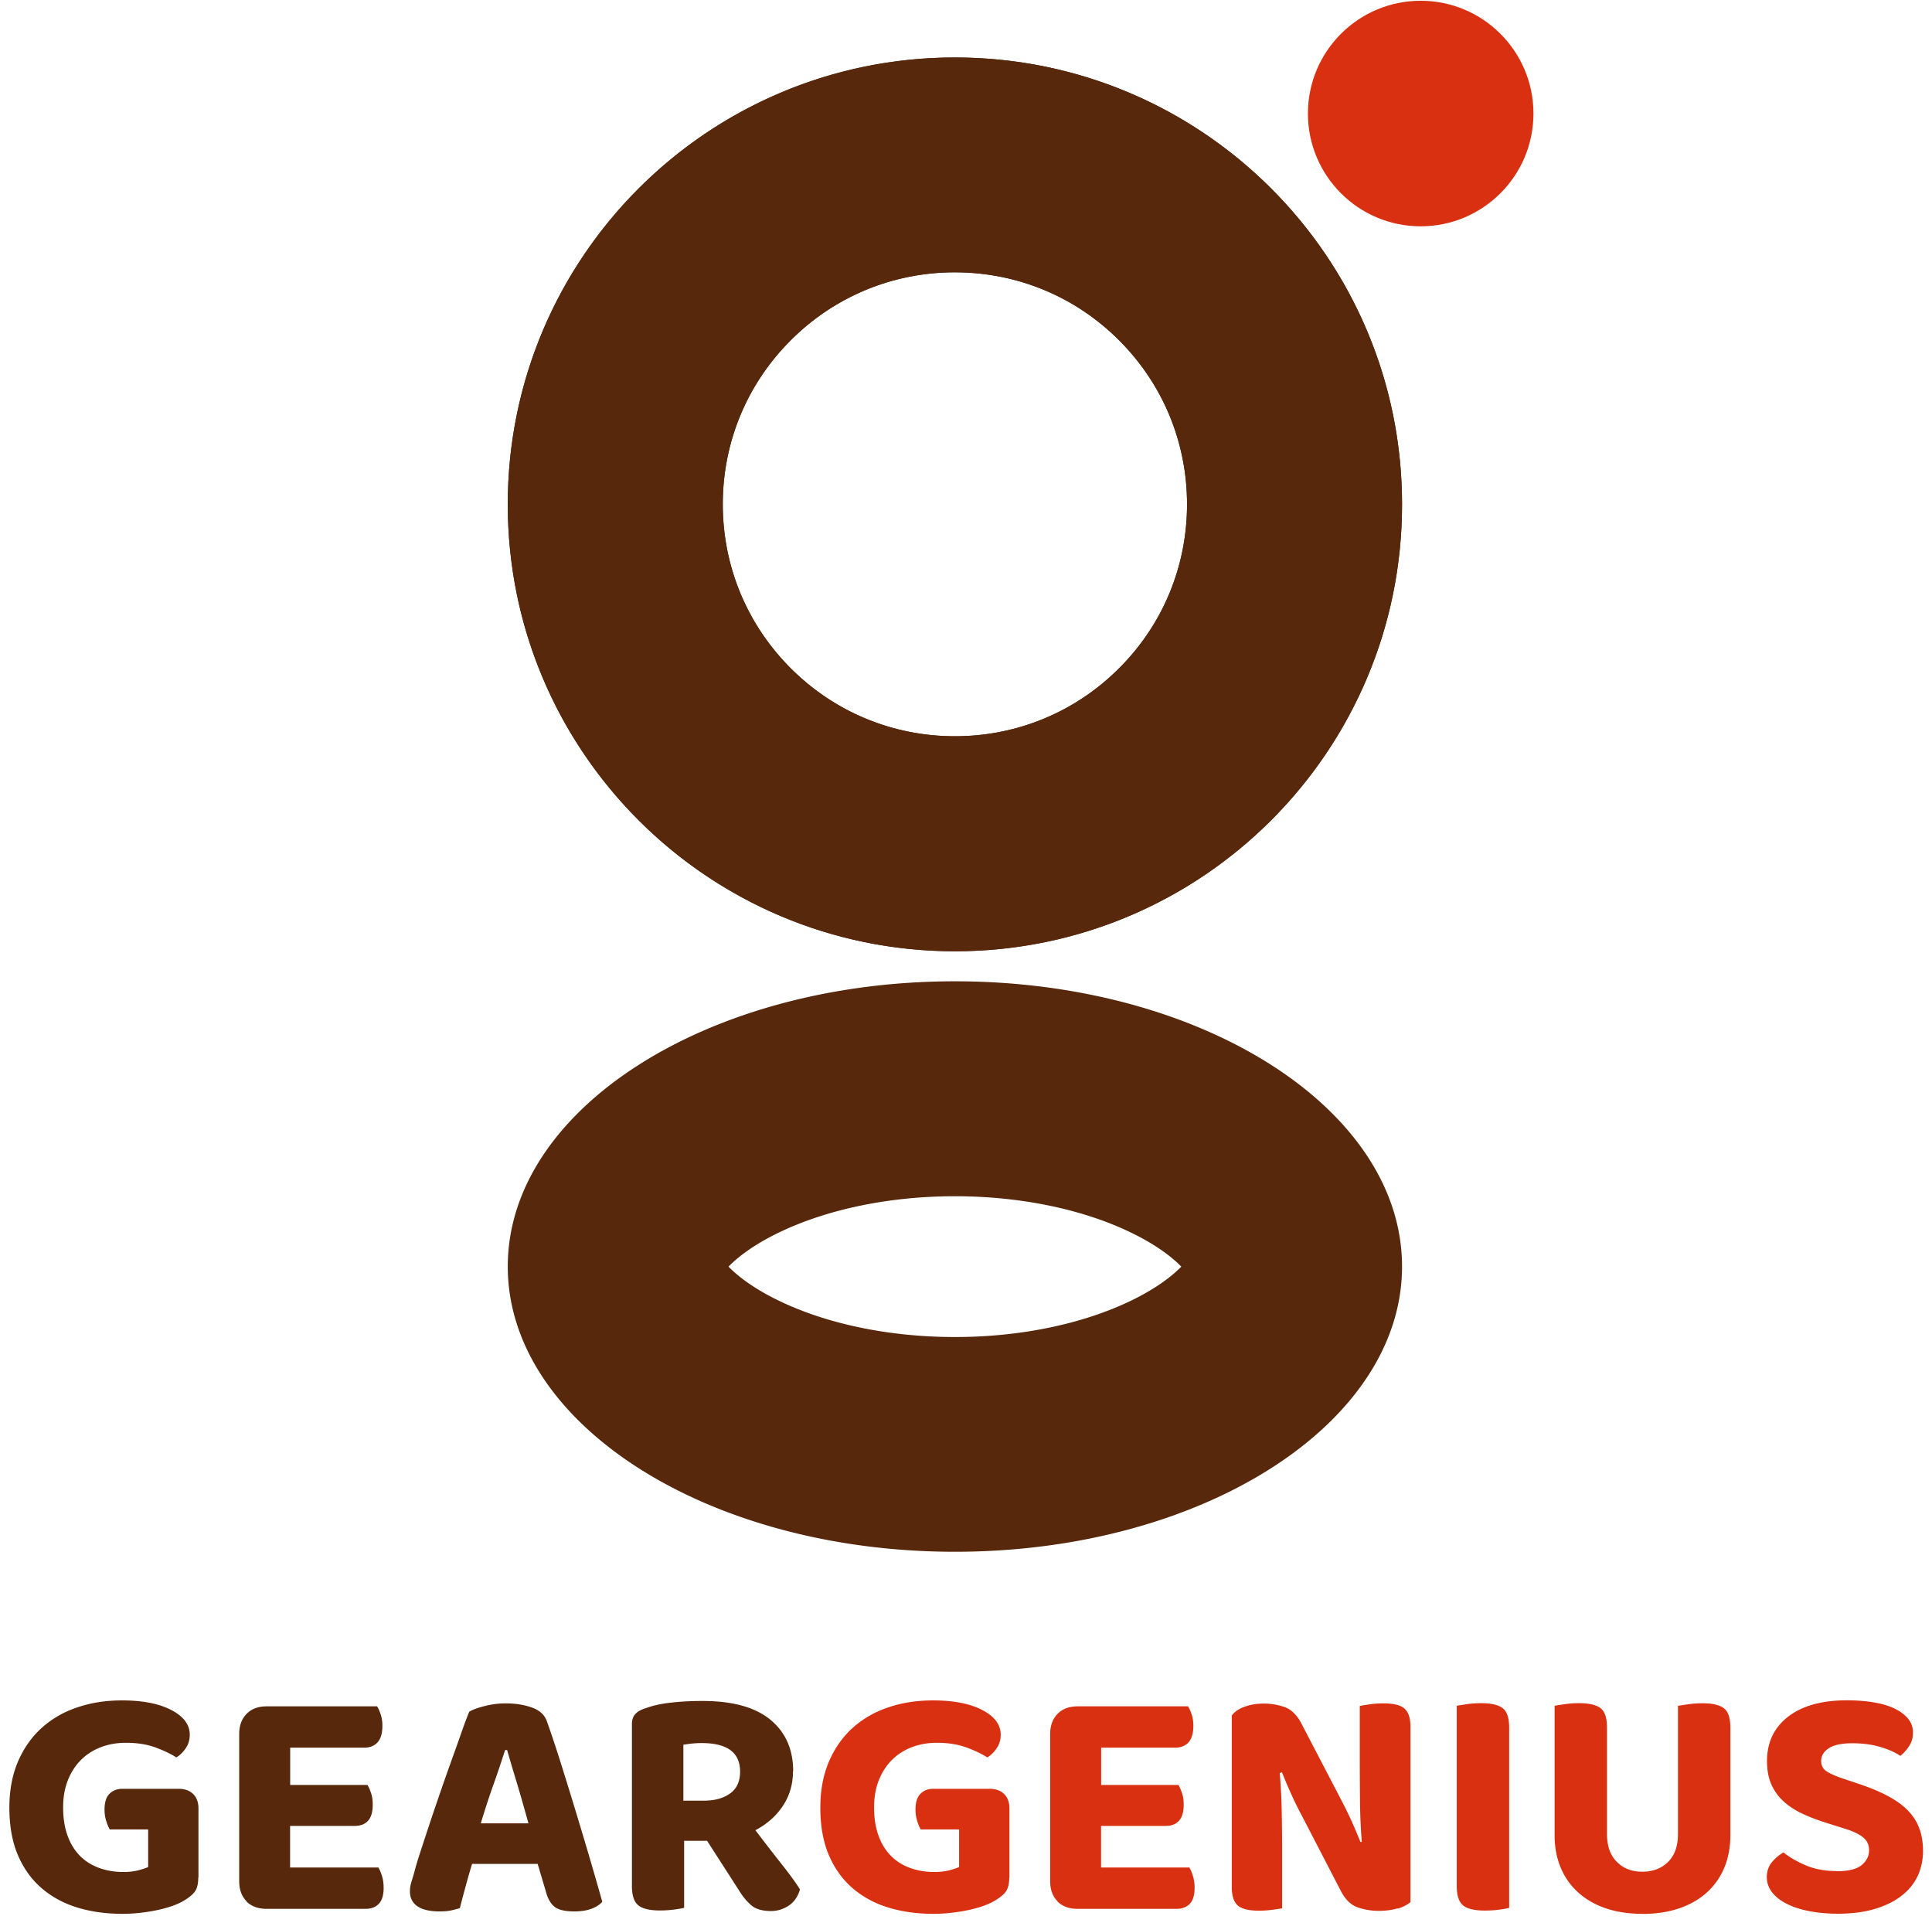
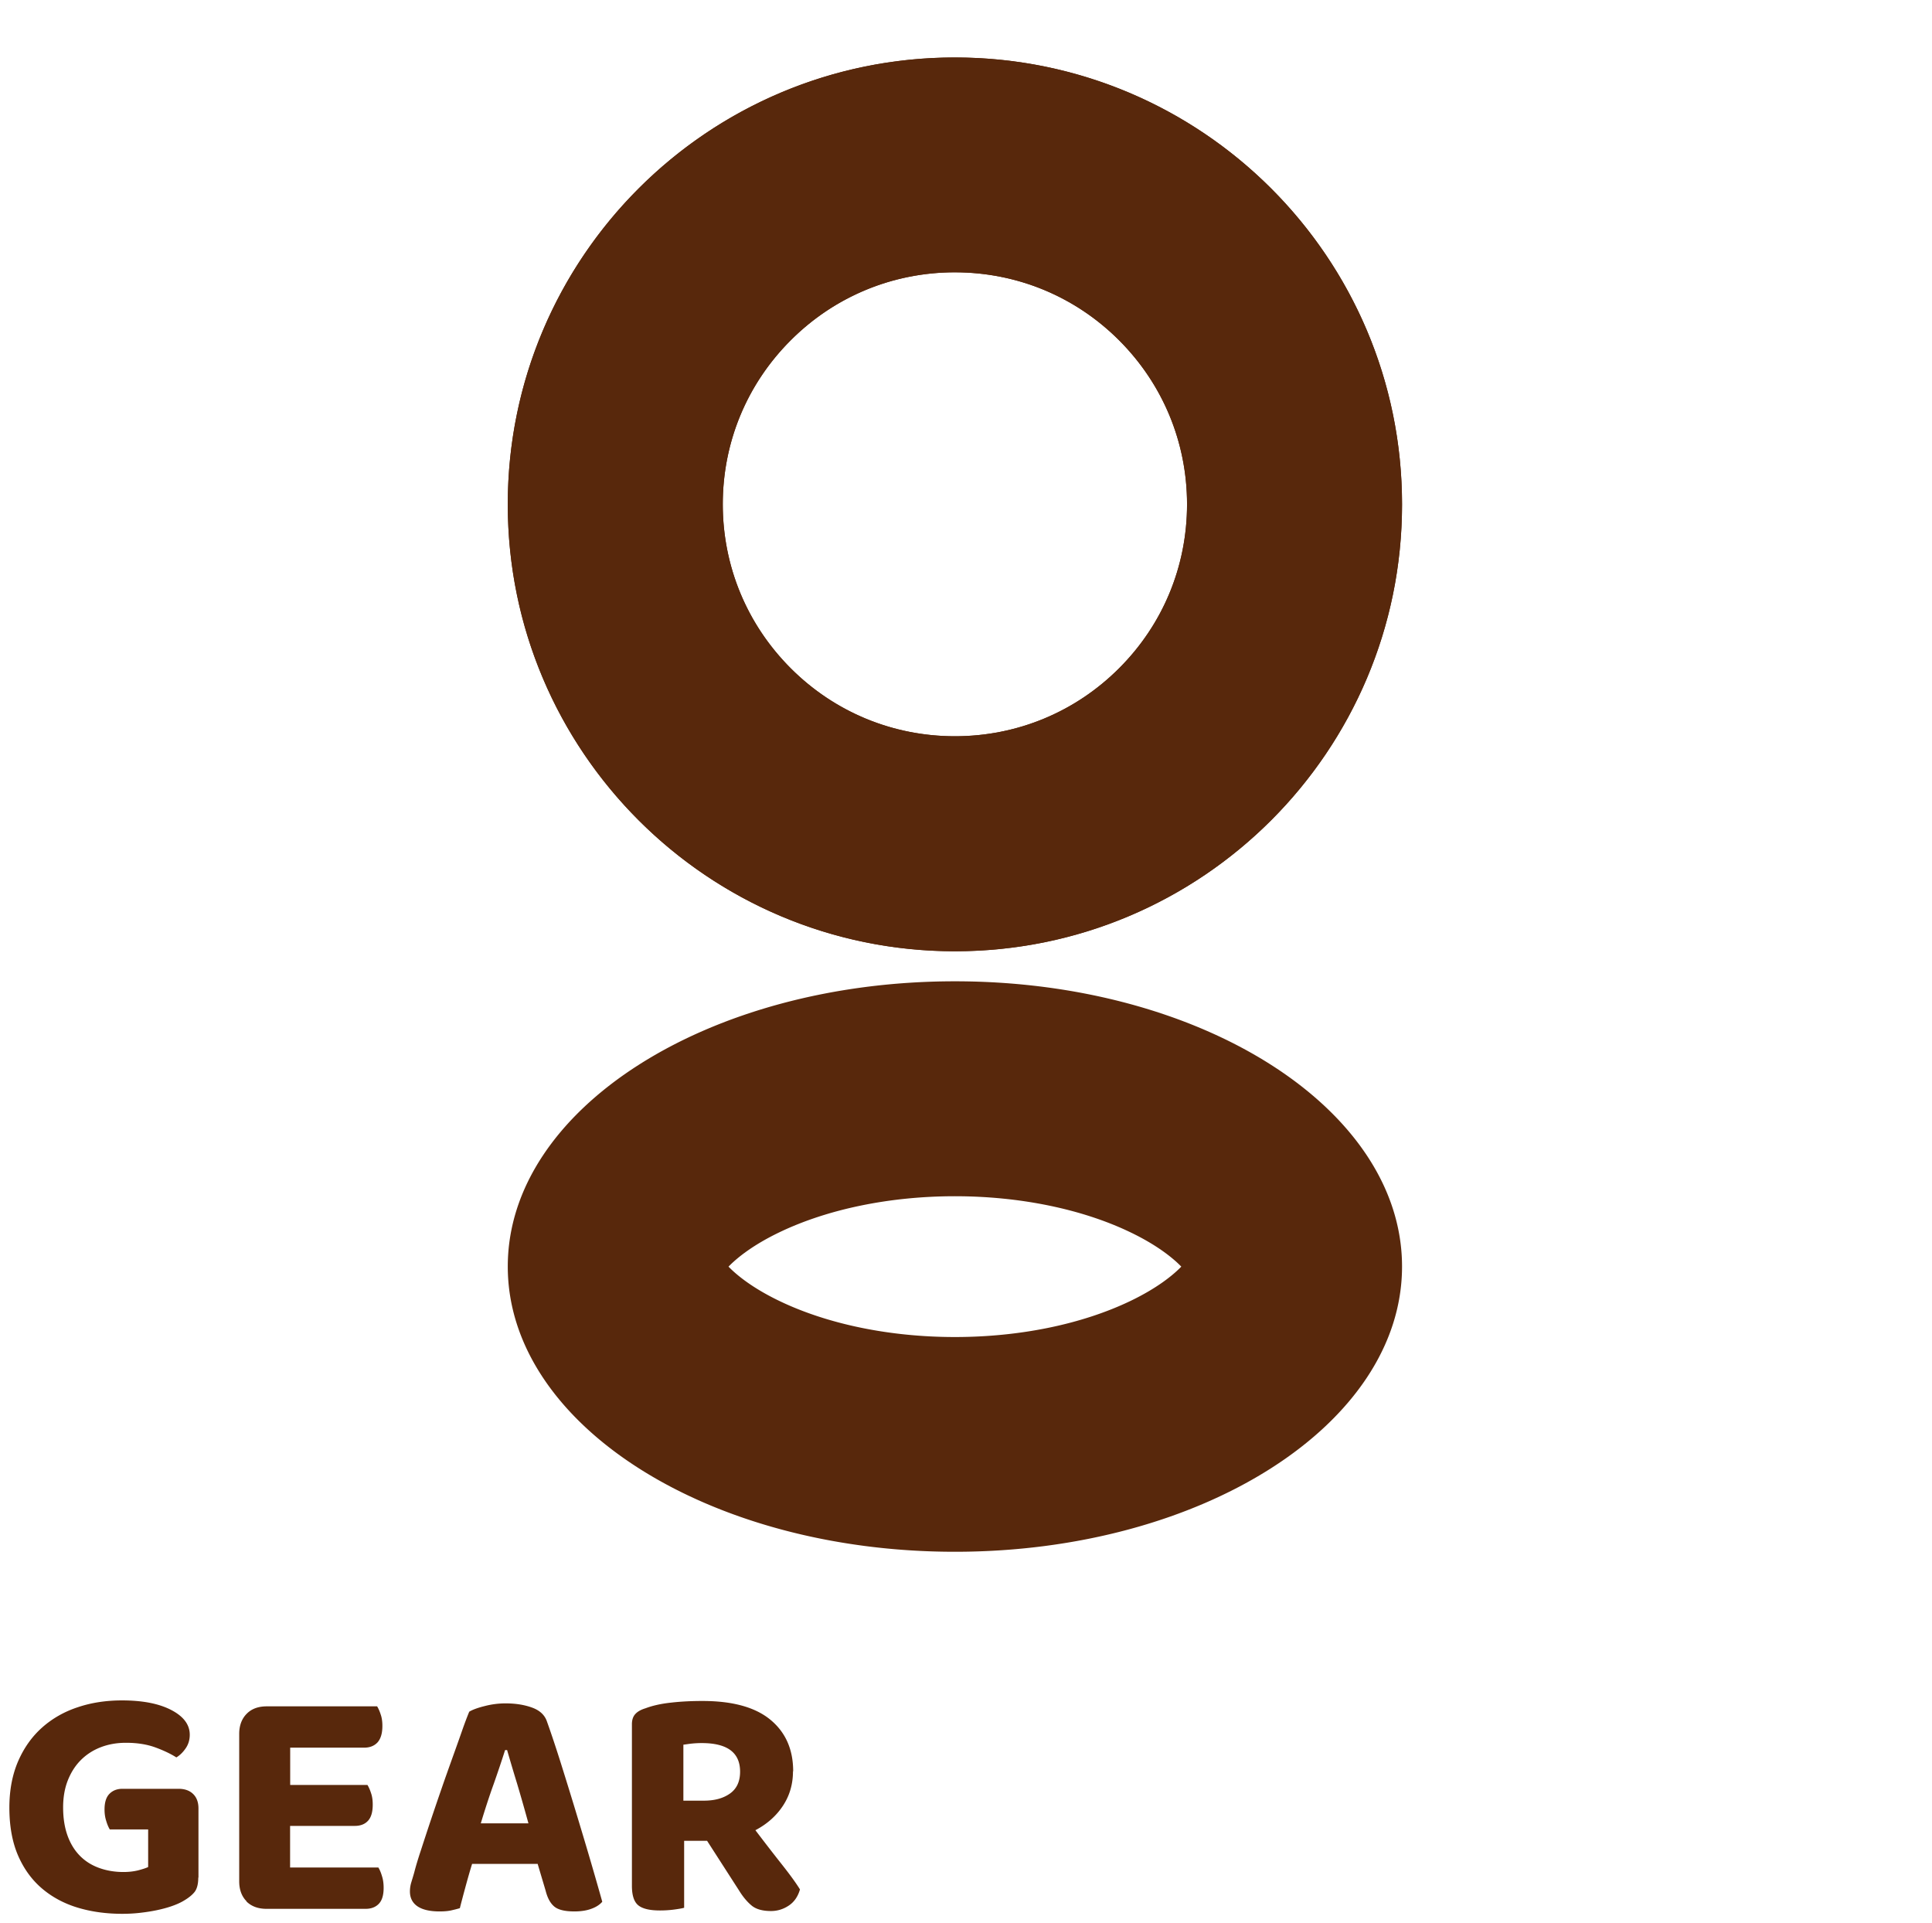
<svg xmlns="http://www.w3.org/2000/svg" width="202" height="201" fill="none">
  <path fill="#58280C" d="M99.84 28.469c6.48 0 12.58 2.52 17.16 7.1 4.58 4.579 7.11 10.669 7.11 17.148 0 6.48-2.52 12.57-7.11 17.15-4.58 4.58-10.68 7.1-17.16 7.1s-12.58-2.52-17.16-7.1-7.11-10.67-7.11-17.15c0-6.48 2.52-12.569 7.11-17.149 4.58-4.58 10.68-7.1 17.16-7.1Zm0-22.46c-25.82 0-46.75 20.92-46.75 46.718 0 25.8 20.93 46.718 46.75 46.718s46.75-20.919 46.75-46.718c0-25.798-20.93-46.717-46.75-46.717Z" />
-   <path fill="#D83010" d="M148.54.08c-6.51 0-11.79 5.28-11.79 11.79 0 6.51 5.28 11.789 11.79 11.789 6.51 0 11.79-5.28 11.79-11.79 0-6.51-5.28-11.789-11.79-11.789Z" />
+   <path fill="#D83010" d="M148.54.08Z" />
  <path fill="#58280C" d="M99.84 125.054c6.78 0 13.3 1.34 18.35 3.77 2.77 1.329 4.44 2.679 5.32 3.589-.88.91-2.55 2.26-5.32 3.59-5.06 2.43-11.57 3.77-18.35 3.77-6.78 0-13.3-1.34-18.35-3.77-2.77-1.33-4.44-2.68-5.32-3.59.88-.91 2.55-2.26 5.32-3.589 5.06-2.43 11.57-3.77 18.35-3.77Zm0-22.469c-25.82 0-46.75 13.349-46.75 29.818 0 16.47 20.93 29.819 46.75 29.819s46.75-13.349 46.75-29.819c0-16.469-20.93-29.818-46.75-29.818ZM99.84 28.469c6.48 0 12.58 2.52 17.16 7.1 4.58 4.579 7.11 10.669 7.11 17.148 0 6.48-2.52 12.57-7.11 17.15-4.58 4.58-10.68 7.1-17.16 7.1s-12.58-2.52-17.16-7.1-7.11-10.67-7.11-17.15c0-6.48 2.52-12.569 7.11-17.149 4.58-4.58 10.68-7.1 17.16-7.1Zm0-22.46c-25.82 0-46.75 20.92-46.75 46.718 0 25.8 20.93 46.718 46.75 46.718s46.75-20.919 46.75-46.718c0-25.798-20.93-46.717-46.75-46.717ZM20.73 196.28c0 .67-.13 1.17-.38 1.5-.26.33-.66.65-1.22.97-.33.19-.72.36-1.18.52-.46.16-.98.3-1.55.42-.57.12-1.16.21-1.78.28-.62.07-1.23.1-1.83.1-1.67 0-3.22-.21-4.65-.64-1.43-.43-2.68-1.1-3.74-2-1.07-.91-1.9-2.05-2.51-3.45-.6-1.39-.91-3.06-.91-5.009 0-1.83.31-3.45.92-4.86.61-1.4 1.45-2.58 2.51-3.52 1.06-.94 2.3-1.65 3.73-2.12 1.43-.48 2.97-.71 4.62-.71 2.16 0 3.88.34 5.16 1.01 1.28.67 1.92 1.53 1.92 2.58 0 .53-.14 1-.42 1.41-.28.41-.6.73-.98.96-.58-.37-1.31-.72-2.18-1.04-.87-.32-1.9-.49-3.08-.49-.98 0-1.86.16-2.66.47-.8.31-1.49.76-2.07 1.34-.58.58-1.03 1.29-1.36 2.12-.33.84-.49 1.78-.49 2.819 0 1.14.16 2.13.47 2.98.31.85.75 1.55 1.31 2.11.56.56 1.22.97 2 1.25s1.62.42 2.53.42c.56 0 1.06-.06 1.52-.17.45-.12.81-.23 1.06-.35v-3.93h-4.01c-.14-.23-.27-.53-.38-.91-.12-.37-.17-.769-.17-1.179 0-.74.17-1.29.52-1.64.35-.35.8-.52 1.36-.52h5.85c.65 0 1.16.18 1.53.54.37.36.56.86.56 1.51v7.239l-.02-.01ZM25.79 198.77c-.52-.52-.78-1.22-.78-2.11v-15.389c0-.88.26-1.58.78-2.11.52-.53 1.22-.78 2.11-.78h11.53c.14.23.27.52.38.87.12.35.17.74.17 1.18 0 .77-.17 1.33-.5 1.71-.34.37-.81.56-1.41.56h-7.73v3.9h8.08c.14.23.27.52.38.87.12.35.17.74.17 1.18 0 .77-.16 1.329-.49 1.689-.33.36-.79.54-1.39.54h-6.76v4.35h9.23c.14.23.27.53.38.91.12.37.17.78.17 1.22 0 .77-.17 1.32-.51 1.67-.34.35-.8.52-1.38.52H27.87c-.88 0-1.59-.26-2.11-.78h.03ZM56.19 194.85h-6.83c-.26.84-.49 1.66-.71 2.47-.22.81-.41 1.53-.57 2.16-.3.09-.62.17-.94.24-.33.07-.72.1-1.18.1-1.02 0-1.79-.18-2.32-.54-.52-.36-.78-.88-.78-1.55 0-.32.05-.64.14-.94.09-.3.2-.65.31-1.04.16-.63.39-1.4.7-2.33a320.31 320.31 0 0 1 2.12-6.329c.39-1.14.78-2.22 1.15-3.26.37-1.03.71-1.98 1.01-2.84.3-.86.56-1.54.77-2.05.35-.21.89-.41 1.62-.59.73-.19 1.46-.28 2.18-.28 1.05 0 1.97.15 2.77.44.8.29 1.32.77 1.55 1.44.44 1.23.92 2.66 1.43 4.28.51 1.62 1.03 3.3 1.55 5.01.52 1.719 1.03 3.409 1.52 5.079s.92 3.17 1.29 4.49c-.26.3-.63.55-1.13.73-.5.19-1.1.28-1.79.28-1 0-1.7-.17-2.11-.52-.41-.35-.7-.89-.89-1.64l-.84-2.82-.02.01Zm-3.38-11.899c-.33 1.04-.73 2.23-1.2 3.57-.48 1.33-.92 2.7-1.34 4.089h4.98c-.4-1.459-.8-2.859-1.2-4.199-.41-1.33-.75-2.49-1.03-3.46h-.21ZM82.91 185.171c0 1.35-.35 2.55-1.06 3.62-.71 1.07-1.67 1.909-2.87 2.539.95 1.25 1.86 2.43 2.73 3.53.87 1.1 1.52 1.99 1.93 2.66-.21.74-.6 1.31-1.17 1.69-.57.38-1.19.57-1.86.57-.88 0-1.56-.19-2.02-.57-.46-.38-.91-.91-1.32-1.58l-3.34-5.19h-2.4v7c-.26.07-.62.13-1.08.19-.46.06-.95.09-1.46.09-1.09 0-1.85-.19-2.28-.56-.43-.37-.64-1.04-.64-2.02v-16.889c0-.46.12-.82.37-1.08.24-.26.6-.45 1.06-.59.74-.28 1.64-.48 2.68-.59 1.05-.12 2.14-.17 3.27-.17 3.16 0 5.53.66 7.11 1.97s2.37 3.1 2.37 5.38h-.02Zm-9.3 3.07c1.11 0 2.02-.25 2.72-.75.7-.5 1.05-1.26 1.05-2.28 0-2-1.34-2.99-4.01-2.99-.37 0-.71.02-1.01.05-.3.03-.6.08-.91.12v5.85h2.16Z" />
-   <path fill="#D83010" d="M105.52 196.28c0 .67-.13 1.17-.38 1.5-.26.33-.66.65-1.22.97-.33.19-.72.36-1.18.52-.46.16-.98.3-1.55.42-.57.12-1.16.21-1.78.28-.62.07-1.23.1-1.83.1-1.67 0-3.22-.21-4.65-.64-1.43-.43-2.68-1.1-3.74-2-1.07-.91-1.9-2.05-2.51-3.45-.6-1.39-.91-3.06-.91-5.009 0-1.83.31-3.45.92-4.86.61-1.4 1.45-2.58 2.51-3.52 1.06-.94 2.3-1.65 3.73-2.12 1.43-.48 2.97-.71 4.62-.71 2.16 0 3.88.34 5.16 1.01 1.28.67 1.92 1.53 1.92 2.58 0 .53-.14 1-.42 1.41-.28.41-.6.73-.98.96-.58-.37-1.31-.72-2.18-1.04-.87-.32-1.9-.49-3.08-.49-.98 0-1.86.16-2.66.47-.8.31-1.49.76-2.07 1.34-.58.58-1.03 1.29-1.36 2.12-.33.84-.49 1.78-.49 2.819 0 1.14.16 2.13.47 2.98.31.85.75 1.55 1.31 2.11.56.56 1.22.97 2 1.25s1.62.42 2.53.42c.56 0 1.06-.06 1.52-.17.45-.12.81-.23 1.06-.35v-3.93h-4.01c-.14-.23-.27-.53-.38-.91-.12-.37-.17-.769-.17-1.179 0-.74.17-1.29.52-1.64.35-.35.8-.52 1.36-.52h5.85c.65 0 1.16.18 1.53.54.37.36.56.86.56 1.51v7.239l-.02-.01ZM110.58 198.77c-.52-.52-.78-1.22-.78-2.11v-15.389c0-.88.26-1.58.78-2.11.52-.53 1.22-.78 2.11-.78h11.53c.14.23.27.52.38.87.12.35.17.74.17 1.18 0 .77-.17 1.33-.5 1.71-.34.37-.81.56-1.41.56h-7.73v3.9h8.08c.14.23.27.52.38.87.12.35.17.74.17 1.18 0 .77-.16 1.329-.49 1.689-.33.36-.79.54-1.39.54h-6.76v4.35h9.23c.14.23.27.53.38.91.12.37.17.78.17 1.22 0 .77-.17 1.32-.51 1.67-.34.35-.8.52-1.38.52h-10.35c-.88 0-1.59-.26-2.11-.78h.03ZM146.13 199.5c-.56.17-1.22.26-1.99.26s-1.53-.13-2.23-.38c-.7-.26-1.28-.84-1.74-1.74l-4.04-7.8c-.4-.739-.76-1.479-1.1-2.229-.34-.74-.67-1.52-.99-2.33l-.24.07c.12 1.39.19 2.72.21 3.99.02 1.269.04 2.489.04 3.669v6.48c-.23.05-.57.1-1.03.16-.45.06-.92.09-1.41.09-1.05 0-1.78-.18-2.19-.54-.42-.36-.63-1-.63-1.93v-17.929c.28-.39.73-.7 1.34-.92.61-.22 1.27-.33 1.97-.33.81 0 1.56.13 2.25.38.68.26 1.26.82 1.72 1.71l4.08 7.83c.39.74.76 1.49 1.1 2.229.34.74.67 1.52.99 2.33l.14-.03c-.12-1.55-.18-3.029-.19-4.419-.01-1.39-.02-2.73-.02-4v-5.78c.23-.05.57-.1 1.03-.17.45-.07.93-.1 1.45-.1 1.05 0 1.78.18 2.19.54.42.36.63 1 .63 1.93v18.309c-.33.28-.77.5-1.32.68l-.02-.03ZM155.23 199.73c-1.09 0-1.85-.19-2.28-.56-.43-.37-.64-1.04-.64-2.02v-18.829c.26-.05.62-.1 1.1-.17.48-.07.96-.1 1.45-.1 1.05 0 1.79.17 2.25.52.46.35.68 1.03.68 2.05v18.829c-.26.07-.62.13-1.08.19-.46.06-.95.09-1.46.09h-.02ZM171.7 200.07c-1.44 0-2.72-.2-3.85-.59-1.13-.39-2.08-.95-2.87-1.67a7.178 7.178 0 0 1-1.81-2.59c-.42-1.01-.63-2.14-.63-3.39v-13.509c.26-.05.62-.1 1.1-.17.48-.07.96-.1 1.45-.1 1.04 0 1.79.17 2.25.52.46.35.68 1.03.68 2.05v11.109c0 1.25.34 2.22 1.03 2.91.68.69 1.57 1.03 2.66 1.03s2.01-.34 2.7-1.03c.69-.69 1.03-1.65 1.03-2.91v-13.399c.26-.05.62-.1 1.1-.17.48-.07.96-.1 1.45-.1 1.05 0 1.79.17 2.25.52.46.35.68 1.03.68 2.05v11.209c0 1.25-.21 2.38-.63 3.39a7.178 7.178 0 0 1-1.81 2.59c-.79.72-1.75 1.28-2.89 1.67-1.14.39-2.43.59-3.87.59l-.02-.01ZM192.01 195.62c1.23 0 2.11-.21 2.63-.64.52-.43.78-.95.78-1.55 0-.56-.2-1-.61-1.34-.41-.34-1.02-.63-1.83-.89l-1.78-.56c-.98-.3-1.86-.629-2.65-.989-.79-.36-1.46-.79-2.02-1.29a5.38 5.38 0 0 1-1.31-1.78c-.31-.68-.47-1.51-.47-2.49 0-1.95.74-3.49 2.21-4.63 1.47-1.14 3.52-1.71 6.15-1.71 1 0 1.92.07 2.77.21.85.14 1.57.35 2.18.64.6.29 1.08.64 1.43 1.06.35.42.52.91.52 1.46 0 .55-.13 1-.4 1.41-.27.41-.57.75-.92 1.03-.53-.37-1.24-.68-2.12-.94-.88-.26-1.85-.38-2.89-.38-1.11 0-1.94.17-2.47.52-.53.35-.8.79-.8 1.32 0 .46.17.82.52 1.06.35.24.89.49 1.64.75l1.88.63c1.09.37 2.05.77 2.87 1.2.82.43 1.52.919 2.07 1.459.56.55.98 1.17 1.25 1.88.28.71.42 1.51.42 2.42 0 .97-.19 1.86-.57 2.66-.38.8-.95 1.49-1.71 2.07-.75.58-1.68 1.03-2.79 1.36-1.1.32-2.37.49-3.81.49-1.07 0-2.06-.09-2.96-.26-.91-.17-1.69-.42-2.35-.75-.66-.32-1.18-.72-1.57-1.2-.38-.48-.57-1.02-.57-1.62 0-.6.18-1.15.54-1.57.36-.42.76-.75 1.2-1.01.63.51 1.41.96 2.35 1.36.94.4 2 .59 3.19.59v.02Z" />
</svg>